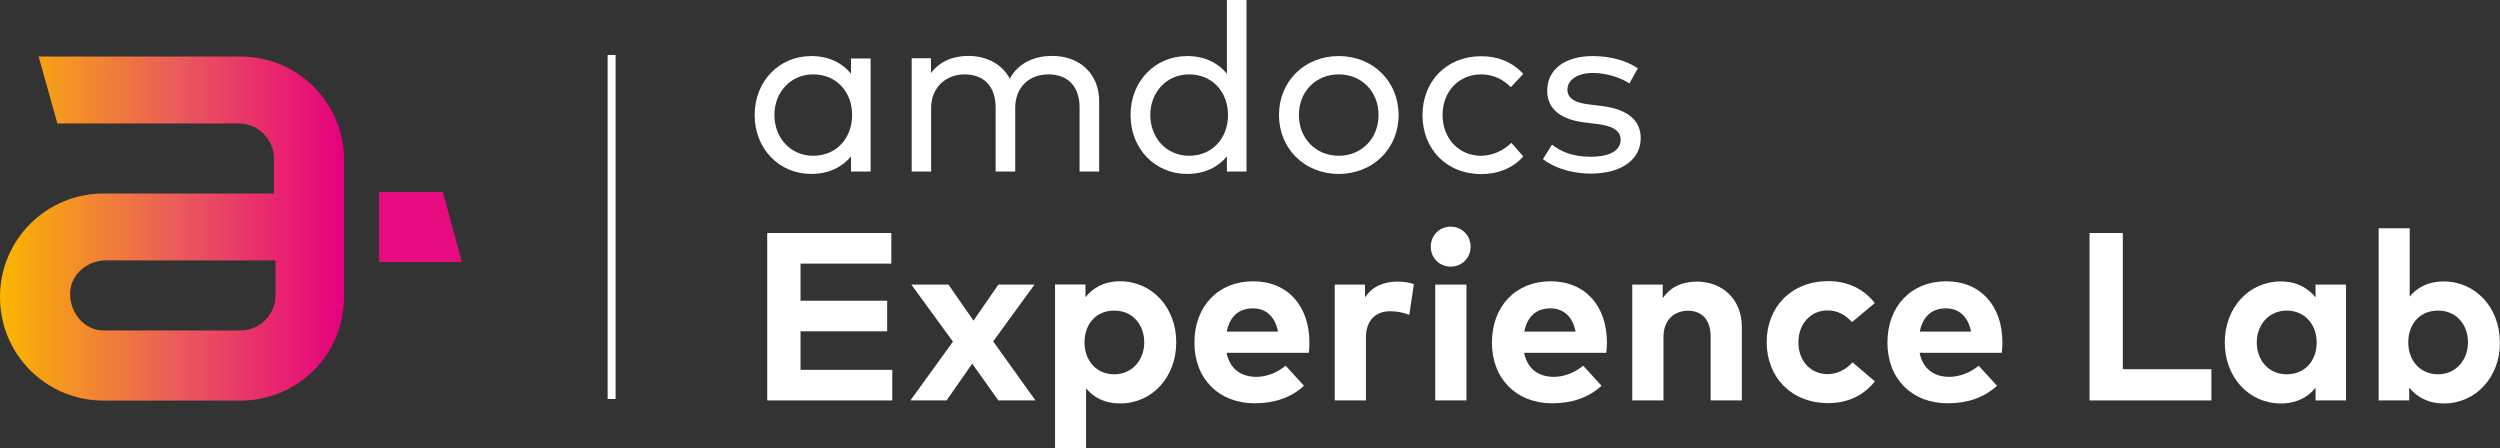
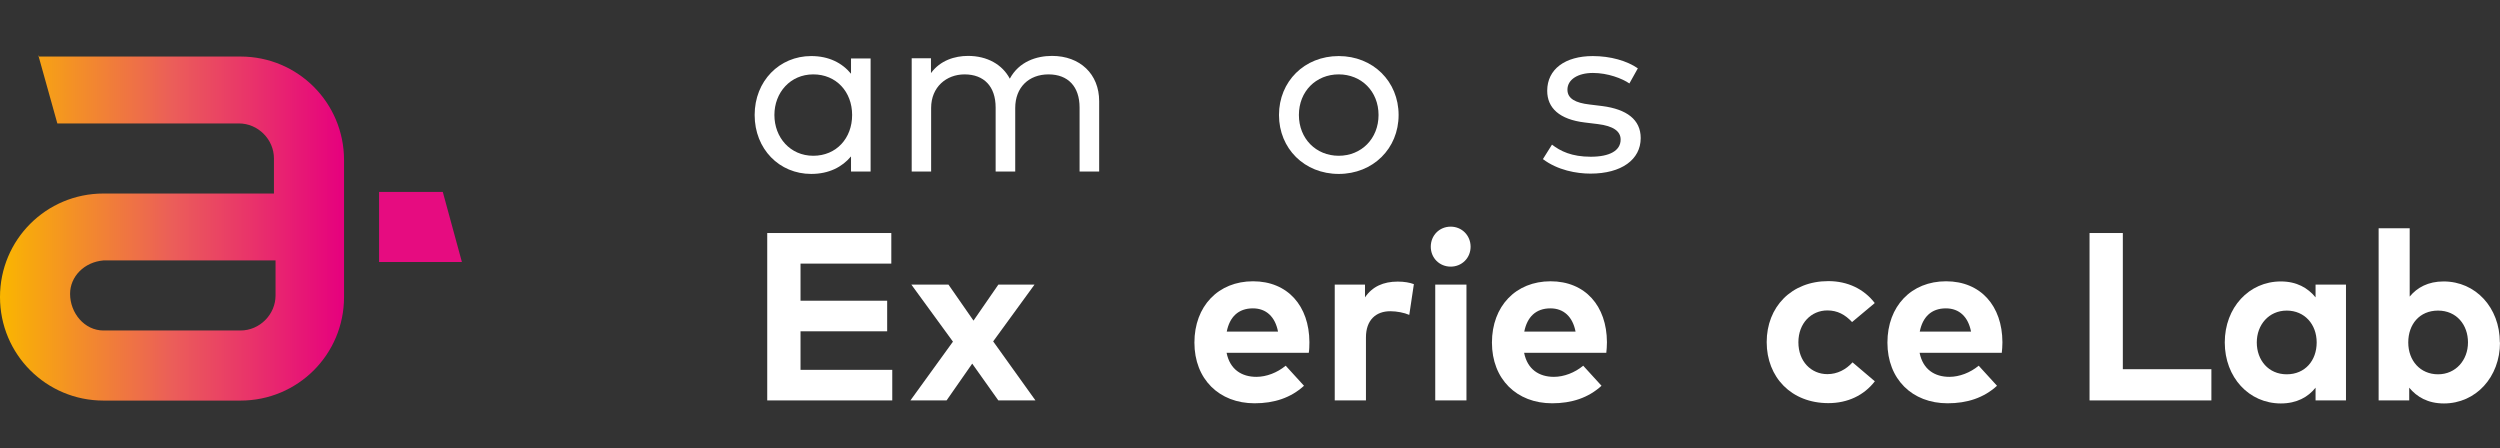
<svg xmlns="http://www.w3.org/2000/svg" id="Layer_1" version="1.1" viewBox="0 0 156.96 28.14">
  <rect x="0" y="0" width="156.96" height="28.14" fill="#333333" stroke="none" />
  <defs>
    <style>
      .st0 {
        fill: #e60c80;
      }

      .st1 {
        fill: url(#linear-gradient);
      }

      .st2 {
        fill: #fff;
      }

      .st3 {
        fill: none;
        stroke: #fff;
        stroke-width: .5px;
      }
    </style>
    <linearGradient id="linear-gradient" x1="0" y1="-800.51" x2="21.6" y2="-800.51" gradientTransform="translate(0 -786.22) scale(1 -1)" gradientUnits="userSpaceOnUse">
      <stop offset="0" stop-color="#fab600" />
      <stop offset=".5" stop-color="#eb5e59" />
      <stop offset="1" stop-color="#e6007e" />
    </linearGradient>
  </defs>
  <path class="st1" d="M4.4,18.45c0-1.1.9-2,2.1-2.1h10.8v2.2c0,1.2-1,2.2-2.2,2.2H6.5c-1.2,0-2.1-1.1-2.1-2.3M2.4,3.45l1.2,4.3h11.4c1.2,0,2.2,1,2.2,2.2v2.2H6.5c-3.6,0-6.5,2.9-6.5,6.5s2.9,6.5,6.5,6.5h8.6c3.6,0,6.5-2.9,6.5-6.5v-8.6c0-3.6-2.9-6.5-6.5-6.5H2.4v-.1Z" />
  <polygon class="st0" points="27.8 12.05 23.8 12.05 23.8 16.45 29 16.45 27.8 12.05" />
-   <line class="st3" x1="38.4" y1="3.45" x2="38.4" y2="25.05" />
  <g>
    <path class="st2" d="M54.66,10.77h-1.23v-.95c-.56.67-1.39,1.1-2.5,1.1-2,0-3.55-1.56-3.55-3.7s1.56-3.7,3.55-3.7c1.11,0,1.94.43,2.5,1.11v-.96h1.23v7.1ZM48.62,7.22c0,1.41.99,2.56,2.44,2.56s2.44-1.1,2.44-2.56-1-2.55-2.44-2.55-2.44,1.14-2.44,2.55Z" />
    <path class="st2" d="M69.01,6.36v4.41h-1.23v-4.02c0-1.31-.72-2.08-1.95-2.08s-2.09.81-2.09,2.11v3.99h-1.23v-4.02c0-1.31-.72-2.08-1.95-2.08-1.14,0-2.1.79-2.1,2.11v3.99h-1.22V3.66h1.21v.93c.58-.8,1.5-1.08,2.33-1.08,1.2,0,2.15.54,2.62,1.43.58-1.08,1.68-1.43,2.65-1.43,1.76,0,2.96,1.14,2.96,2.84Z" />
-     <path class="st2" d="M77.03,4.62V0h1.23v10.77h-1.23v-.95c-.56.67-1.39,1.1-2.5,1.1-2,0-3.55-1.56-3.55-3.7s1.56-3.7,3.55-3.7c1.11,0,1.94.43,2.5,1.11ZM72.22,7.22c0,1.41.99,2.56,2.44,2.56s2.44-1.1,2.44-2.56-1-2.55-2.44-2.55-2.44,1.14-2.44,2.55Z" />
    <path class="st2" d="M87.81,7.22c0,2.11-1.61,3.7-3.76,3.7s-3.75-1.59-3.75-3.7,1.6-3.7,3.75-3.7,3.76,1.59,3.76,3.7ZM81.55,7.22c0,1.49,1.08,2.56,2.5,2.56s2.5-1.07,2.5-2.56-1.08-2.55-2.5-2.55-2.5,1.06-2.5,2.55Z" />
-     <path class="st2" d="M95.64,4.64l-.78.83c-.52-.51-1.13-.8-1.88-.8-1.37,0-2.41,1.06-2.41,2.55s1.04,2.56,2.41,2.56c.75,0,1.42-.34,1.91-.81l.75.85c-.64.73-1.58,1.11-2.64,1.11-2.2,0-3.69-1.59-3.69-3.7s1.49-3.7,3.69-3.7c1.05,0,2,.39,2.64,1.12Z" />
    <path class="st2" d="M102.3,5.24c-.45-.31-1.35-.66-2.29-.66s-1.6.41-1.6,1.05c0,.57.52.83,1.38.93l.82.1c1.51.2,2.4.84,2.4,2.01,0,1.35-1.21,2.23-3.15,2.23-.88,0-2.06-.21-2.99-.91l.57-.91c.53.41,1.24.76,2.43.76s1.88-.38,1.88-1.08c0-.52-.46-.85-1.43-.97l-.82-.1c-1.59-.19-2.36-.91-2.36-1.99,0-1.36,1.13-2.18,2.86-2.18,1.12,0,2.15.3,2.83.77l-.53.95Z" />
  </g>
  <g>
    <path class="st2" d="M56.02,25.14h-7.85v-10.51h7.79v1.92h-5.7v2.33h5.44v1.92h-5.44v2.42h5.76v1.92Z" />
    <path class="st2" d="M62.36,21.44l2.65,3.7h-2.33l-1.64-2.31-1.61,2.31h-2.27l2.67-3.69-2.61-3.58h2.33l1.57,2.26,1.56-2.26h2.27l-2.6,3.57Z" />
-     <path class="st2" d="M73.85,21.5c0,2.18-1.52,3.83-3.52,3.83-.98,0-1.67-.38-2.14-.95v3.76h-1.95v-10.28h1.91v.8c.47-.59,1.17-1,2.17-1,2.01,0,3.53,1.64,3.53,3.83ZM68.09,21.5c0,1.15.76,2,1.87,2s1.88-.89,1.88-2-.72-2-1.88-2-1.87.86-1.87,2Z" />
    <path class="st2" d="M82.21,21.49c0,.23-.01.5-.04.66h-5.16c.21,1.05.95,1.51,1.87,1.51.63,0,1.31-.26,1.84-.7l1.15,1.26c-.83.76-1.88,1.1-3.1,1.1-2.23,0-3.78-1.52-3.78-3.81s1.5-3.85,3.68-3.85,3.53,1.55,3.54,3.82ZM77.02,20.82h3.22c-.18-.93-.74-1.46-1.58-1.46-.92,0-1.46.55-1.64,1.46Z" />
    <path class="st2" d="M88.77,17.83l-.29,1.94c-.32-.14-.79-.23-1.19-.23-.91,0-1.53.56-1.53,1.64v3.96h-1.96v-7.27h1.9v.8c.46-.68,1.16-.99,2.05-.99.42,0,.75.06,1.02.16Z" />
    <path class="st2" d="M92.33,15.49c0,.71-.55,1.25-1.25,1.25s-1.25-.54-1.25-1.25.54-1.26,1.25-1.26,1.25.56,1.25,1.26ZM92.07,25.14h-1.96v-7.27h1.96v7.27Z" />
    <path class="st2" d="M100.89,21.49c0,.23-.02.5-.04.66h-5.16c.21,1.05.95,1.51,1.87,1.51.63,0,1.31-.26,1.84-.7l1.15,1.26c-.83.76-1.88,1.1-3.1,1.1-2.23,0-3.78-1.52-3.78-3.81s1.5-3.85,3.68-3.85,3.53,1.55,3.54,3.82ZM95.7,20.82h3.22c-.18-.93-.74-1.46-1.58-1.46-.92,0-1.46.55-1.64,1.46Z" />
-     <path class="st2" d="M109.36,20.51v4.63h-1.96v-4c0-1.05-.53-1.63-1.42-1.63-.84,0-1.54.55-1.54,1.64v3.99h-1.96v-7.27h1.91v.86c.52-.77,1.31-1.05,2.14-1.05,1.65,0,2.83,1.15,2.83,2.84Z" />
    <path class="st2" d="M117.69,19.04l-1.41,1.18c-.44-.47-.92-.73-1.55-.73-1.01,0-1.82.8-1.82,2s.8,2,1.82,2c.63,0,1.17-.29,1.58-.74l1.4,1.19c-.68.88-1.7,1.37-2.92,1.37-2.32,0-3.87-1.62-3.87-3.83s1.55-3.83,3.87-3.83c1.22,0,2.24.5,2.91,1.37Z" />
    <path class="st2" d="M125.72,21.49c0,.23-.02.5-.04.66h-5.16c.21,1.05.95,1.51,1.87,1.51.63,0,1.31-.26,1.84-.7l1.15,1.26c-.83.76-1.88,1.1-3.1,1.1-2.23,0-3.78-1.52-3.78-3.81s1.5-3.85,3.68-3.85,3.53,1.55,3.54,3.82ZM120.53,20.82h3.22c-.18-.93-.74-1.46-1.58-1.46-.92,0-1.46.55-1.64,1.46Z" />
    <path class="st2" d="M138.84,25.14h-7.65v-10.51h2.09v8.55h5.56v1.96Z" />
    <path class="st2" d="M147.29,25.14h-1.91v-.8c-.47.59-1.18.99-2.18.99-2,0-3.52-1.64-3.52-3.83s1.52-3.83,3.52-3.83c1,0,1.7.41,2.18,1v-.8h1.91v7.27ZM141.69,21.5c0,1.11.73,2,1.88,2s1.88-.86,1.88-2-.76-2-1.88-2-1.88.89-1.88,2Z" />
    <path class="st2" d="M156.96,21.5c0,2.18-1.52,3.83-3.52,3.83-1.01,0-1.7-.41-2.18-.99v.8h-1.92v-10.81h1.95v4.29c.47-.57,1.16-.95,2.13-.95,2.01,0,3.53,1.64,3.53,3.83ZM151.2,21.5c0,1.15.76,2,1.87,2s1.88-.89,1.88-2-.72-2-1.88-2-1.87.86-1.87,2Z" />
  </g>
</svg>